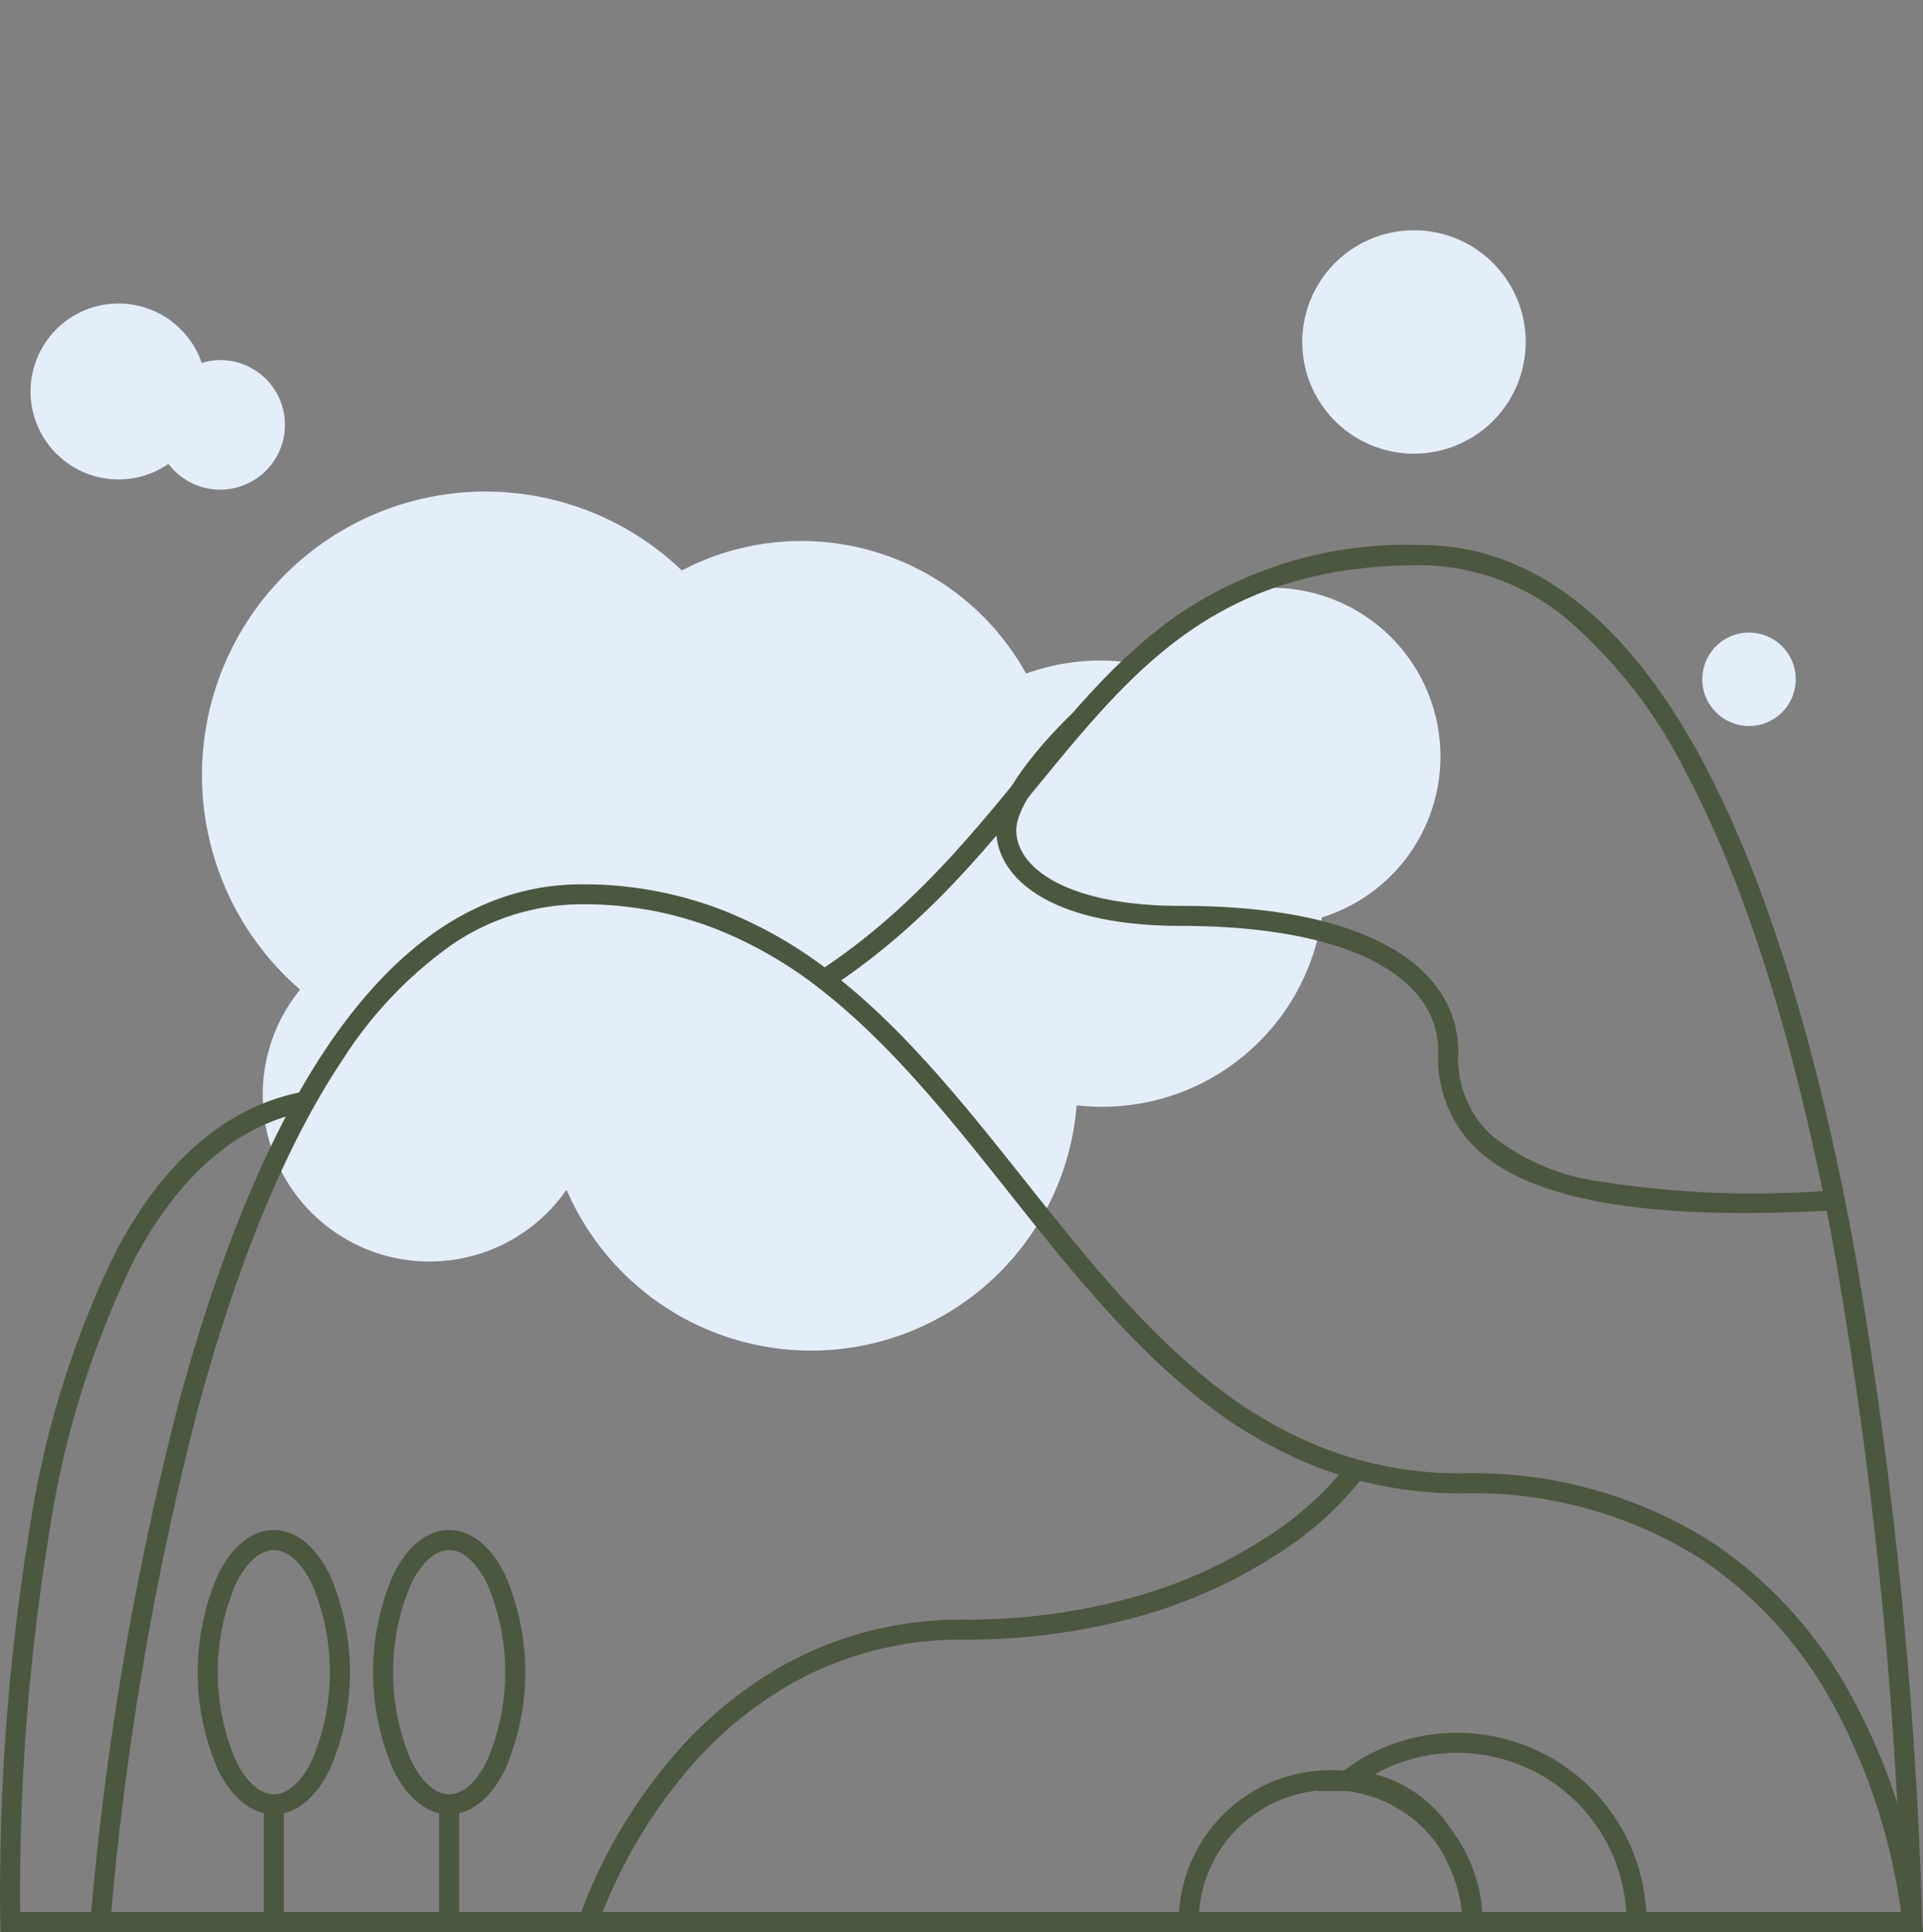
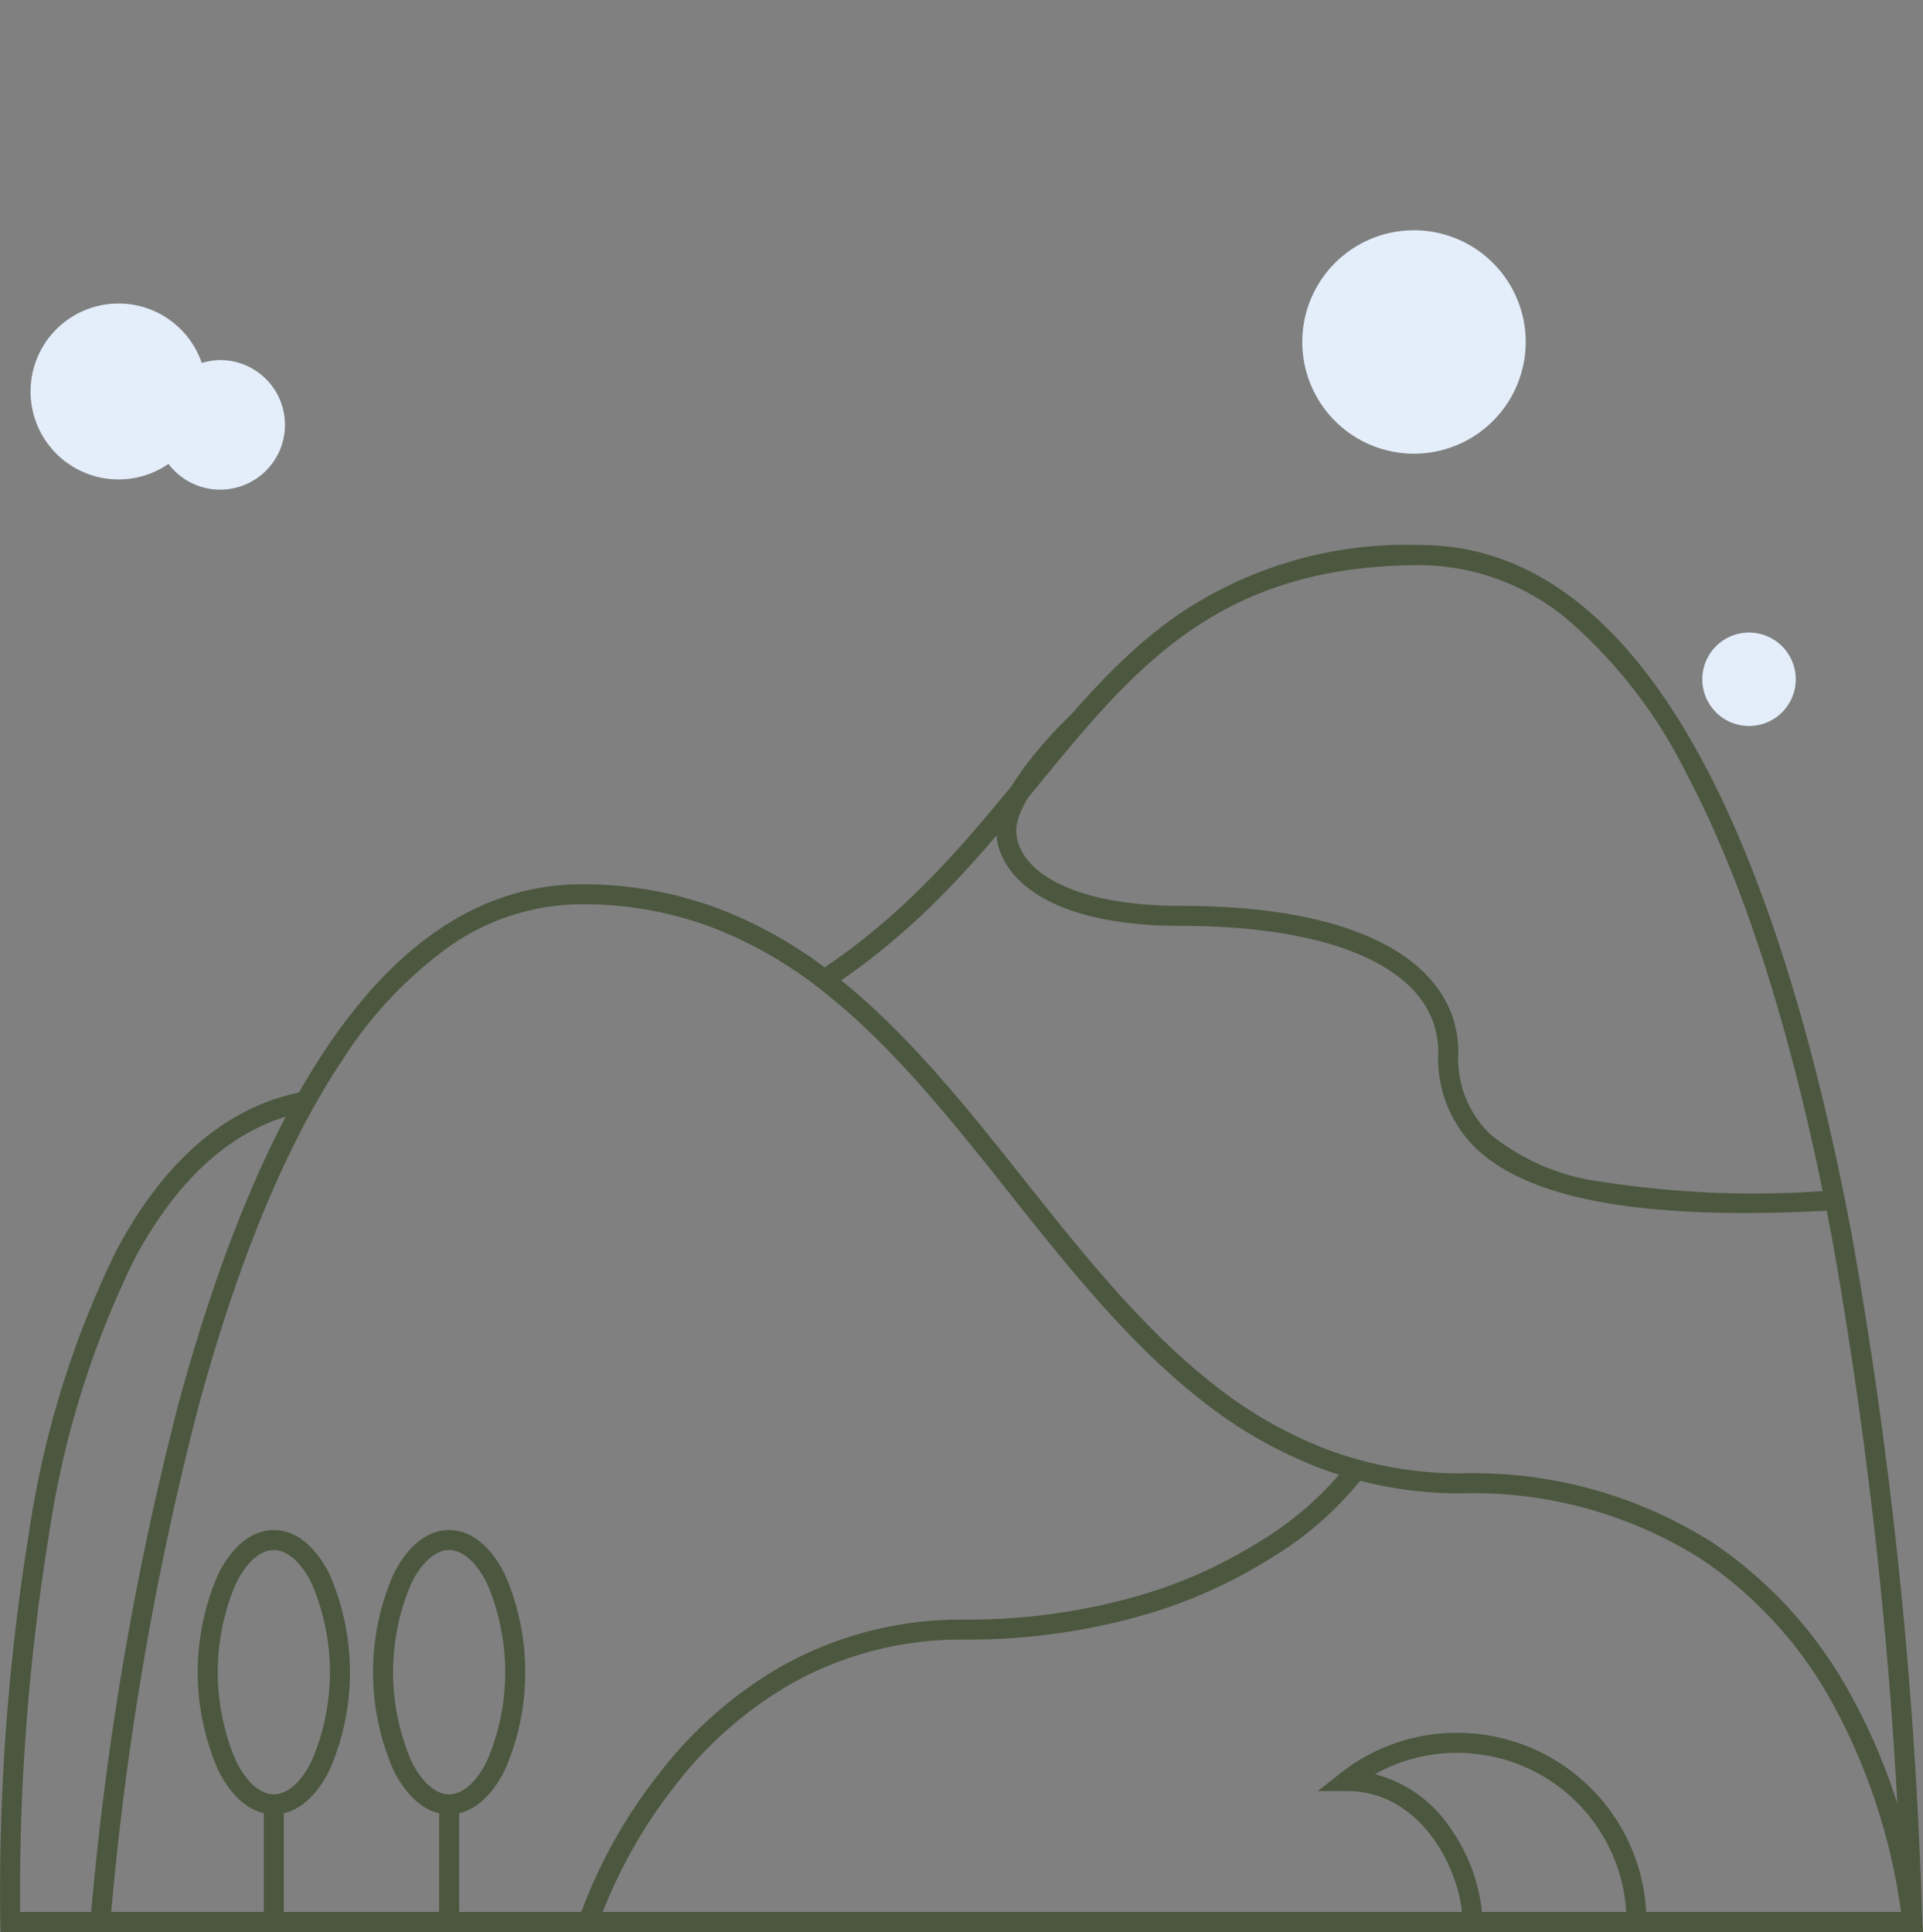
<svg xmlns="http://www.w3.org/2000/svg" width="96.037" height="96.5" viewBox="0 0 96.037 96.5">
  <rect x="0" y="0" width="96.037" height="96.5" fill="#808080" stroke="none" />
  <g transform="translate(-706.502 -2881)">
    <rect width="95" height="96" transform="translate(707 2881)" fill="none" />
    <g transform="translate(706.5 2885.502)">
-       <path d="M13.844,37.729A14.162,14.162,0,1,1,32.908,16.794,12.827,12.827,0,0,1,50.1,21.944a10.932,10.932,0,0,1,5.27-.541,8.421,8.421,0,1,1,9.5,12.72,11.09,11.09,0,0,1-12.246,9.384A13.3,13.3,0,0,1,27.15,47.72a8.326,8.326,0,1,1-13.306-9.991" transform="translate(1.146 7.198)" fill="#e4eefb" />
      <path d="M96.007,91.751H.03l-.014-.486A111.949,111.949,0,0,1,1.453,71.786a47.607,47.607,0,0,1,4.374-14.1c2.423-4.543,5.562-7.2,9.33-7.908l.184.983c-3.453.646-6.356,3.132-8.629,7.39a46.6,46.6,0,0,0-4.271,13.79A111.188,111.188,0,0,0,1.007,90.751h93.98A232.86,232.86,0,0,0,91.513,57.2c-1.855-9.857-4.308-17.7-7.292-23.32A24.7,24.7,0,0,0,78.408,26.3a11.566,11.566,0,0,0-7.46-2.819c-10.079,0-14.245,5.08-19.069,10.963C48.987,37.969,46,41.615,41.44,44.6l-.548-.836c4.429-2.905,7.37-6.492,10.215-9.96,2.439-2.974,4.743-5.784,7.772-7.875a20.271,20.271,0,0,1,12.07-3.454c5.541,0,10.3,3.678,14.158,10.933,3.031,5.707,5.518,13.651,7.391,23.611A233.867,233.867,0,0,1,96,91.243Z" transform="translate(0 0.246)" fill="#4c573f" />
      <path d="M95.97,91.493H4.411l.038-.535A155.8,155.8,0,0,1,8.823,65.2c2.02-7.5,4.5-13.49,7.367-17.793,3.646-5.47,7.945-8.243,12.776-8.243a19.18,19.18,0,0,1,7.044,1.286,21.931,21.931,0,0,1,5.769,3.378c3.487,2.771,6.458,6.509,9.331,10.124s5.846,7.357,9.319,10.1a21.419,21.419,0,0,0,5.647,3.288,18.879,18.879,0,0,0,6.884,1.243,22.242,22.242,0,0,1,12.572,3.507A21.609,21.609,0,0,1,92.442,79.8a30.23,30.23,0,0,1,3.488,11.159Zm-90.481-1H94.873a30.141,30.141,0,0,0-3.323-10.243,20.6,20.6,0,0,0-6.587-7.339,21.27,21.27,0,0,0-12-3.329,19.861,19.861,0,0,1-7.242-1.31,22.4,22.4,0,0,1-5.909-3.437c-3.564-2.817-6.572-6.6-9.482-10.265-2.838-3.571-5.773-7.264-9.171-9.964a20.95,20.95,0,0,0-5.508-3.229,18.2,18.2,0,0,0-6.683-1.218,11.544,11.544,0,0,0-6.606,2.117,20.651,20.651,0,0,0-5.336,5.676c-2.808,4.21-5.241,10.1-7.233,17.491A154.908,154.908,0,0,0,5.488,90.493Z" transform="translate(0.069 0.504)" fill="#4c573f" />
      <path d="M29.418,90.708l-.953-.3a25.636,25.636,0,0,1,4.171-7.463A20.7,20.7,0,0,1,38.562,77.8a18.273,18.273,0,0,1,9.122-2.347,30.9,30.9,0,0,0,8.831-1.218,23.878,23.878,0,0,0,5.949-2.675,16.441,16.441,0,0,0,4.428-3.894l.823.569a17.02,17.02,0,0,1-4.666,4.139A24.84,24.84,0,0,1,56.84,75.18a31.872,31.872,0,0,1-9.156,1.271,17.287,17.287,0,0,0-8.612,2.208,19.683,19.683,0,0,0-5.634,4.882A25.116,25.116,0,0,0,29.418,90.708Z" transform="translate(0.439 0.94)" fill="#4c573f" />
      <path d="M86.361,55.713c-6.7,0-11.1-1.057-13.372-3.2A6.249,6.249,0,0,1,71.075,47.7c0-1.89-1.051-3.407-3.125-4.511-2.232-1.188-5.6-1.816-9.727-1.816C51.417,41.373,49,38.8,49,36.595c0-.979.659-2.276,1.958-3.856a23.559,23.559,0,0,1,1.889-2.031l.683.73c-.982.919-3.53,3.636-3.53,5.157,0,1.881,2.542,3.778,8.221,3.778,4.356,0,7.787.65,10.2,1.933,2.391,1.273,3.655,3.138,3.655,5.394a5.234,5.234,0,0,0,1.6,4.082,10.981,10.981,0,0,0,5.485,2.359,49.4,49.4,0,0,0,11.687.434l.058,1Q88.479,55.713,86.361,55.713Z" transform="translate(0.756 0.371)" fill="#4c573f" />
      <path d="M9.979,6.427a3.219,3.219,0,0,0-.916.147A4.393,4.393,0,1,0,7.4,11.613,3.236,3.236,0,1,0,9.979,6.427" transform="translate(1.015 7.055)" fill="#e4eefb" />
      <path d="M87.4,22.121a2.333,2.333,0,1,1-2.333-2.333A2.334,2.334,0,0,1,87.4,22.121" transform="translate(2.284 7.305)" fill="#e4eefb" />
      <path d="M74.217,5.579A5.579,5.579,0,1,1,68.639,0a5.579,5.579,0,0,1,5.579,5.579" transform="translate(1.98 7)" fill="#e4eefb" />
      <path d="M13.527,70.926c1.081,0,2.069.785,2.782,2.209a12.241,12.241,0,0,1,0,9.782c-.713,1.425-1.7,2.209-2.782,2.209s-2.068-.785-2.781-2.21a12.243,12.243,0,0,1,0-9.782C11.459,71.711,12.446,70.926,13.527,70.926Zm0,13.2c.673,0,1.361-.6,1.887-1.657a11.26,11.26,0,0,0,0-8.887c-.527-1.053-1.214-1.657-1.887-1.657s-1.36.6-1.886,1.657a11.261,11.261,0,0,0,0,8.887C12.167,83.523,12.855,84.127,13.527,84.127Z" transform="translate(0.15 0.994)" fill="#4c573f" />
      <path d="M13.977,90.3h-1V84.426h1Z" transform="translate(0.2 1.194)" fill="#4c573f" />
      <path d="M22.149,70.926c1.081,0,2.069.785,2.782,2.209a12.241,12.241,0,0,1,0,9.782c-.713,1.425-1.7,2.209-2.782,2.209s-2.068-.785-2.781-2.21a12.242,12.242,0,0,1,0-9.782C20.081,71.711,21.068,70.926,22.149,70.926Zm0,13.2c.673,0,1.361-.6,1.887-1.657a11.26,11.26,0,0,0,0-8.887c-.527-1.053-1.214-1.657-1.887-1.657s-1.36.6-1.886,1.657a11.261,11.261,0,0,0,0,8.887C20.789,83.523,21.477,84.127,22.149,84.127Z" transform="translate(0.283 0.994)" fill="#4c573f" />
      <path d="M22.6,90.3h-1V84.426h1Z" transform="translate(0.333 1.194)" fill="#4c573f" />
-       <path d="M73.146,90.821H57.974v-.5a7.586,7.586,0,1,1,15.172,0Zm-14.153-1H72.127a6.586,6.586,0,0,0-13.135,0Z" transform="translate(0.894 1.176)" fill="#4c573f" />
      <path d="M81.215,90.849H72.026v-.5c0-2.348-1.931-6.542-5.778-6.542H64.8l1.138-.893A9.352,9.352,0,0,1,71.768,80.9a9.458,9.458,0,0,1,9.447,9.447Zm-8.21-1h7.2A8.457,8.457,0,0,0,71.768,81.9a8.362,8.362,0,0,0-4.114,1.066,6.49,6.49,0,0,1,3.711,2.61A8.886,8.886,0,0,1,73,89.849Z" transform="translate(1.014 1.148)" fill="#4c573f" />
    </g>
  </g>
</svg>